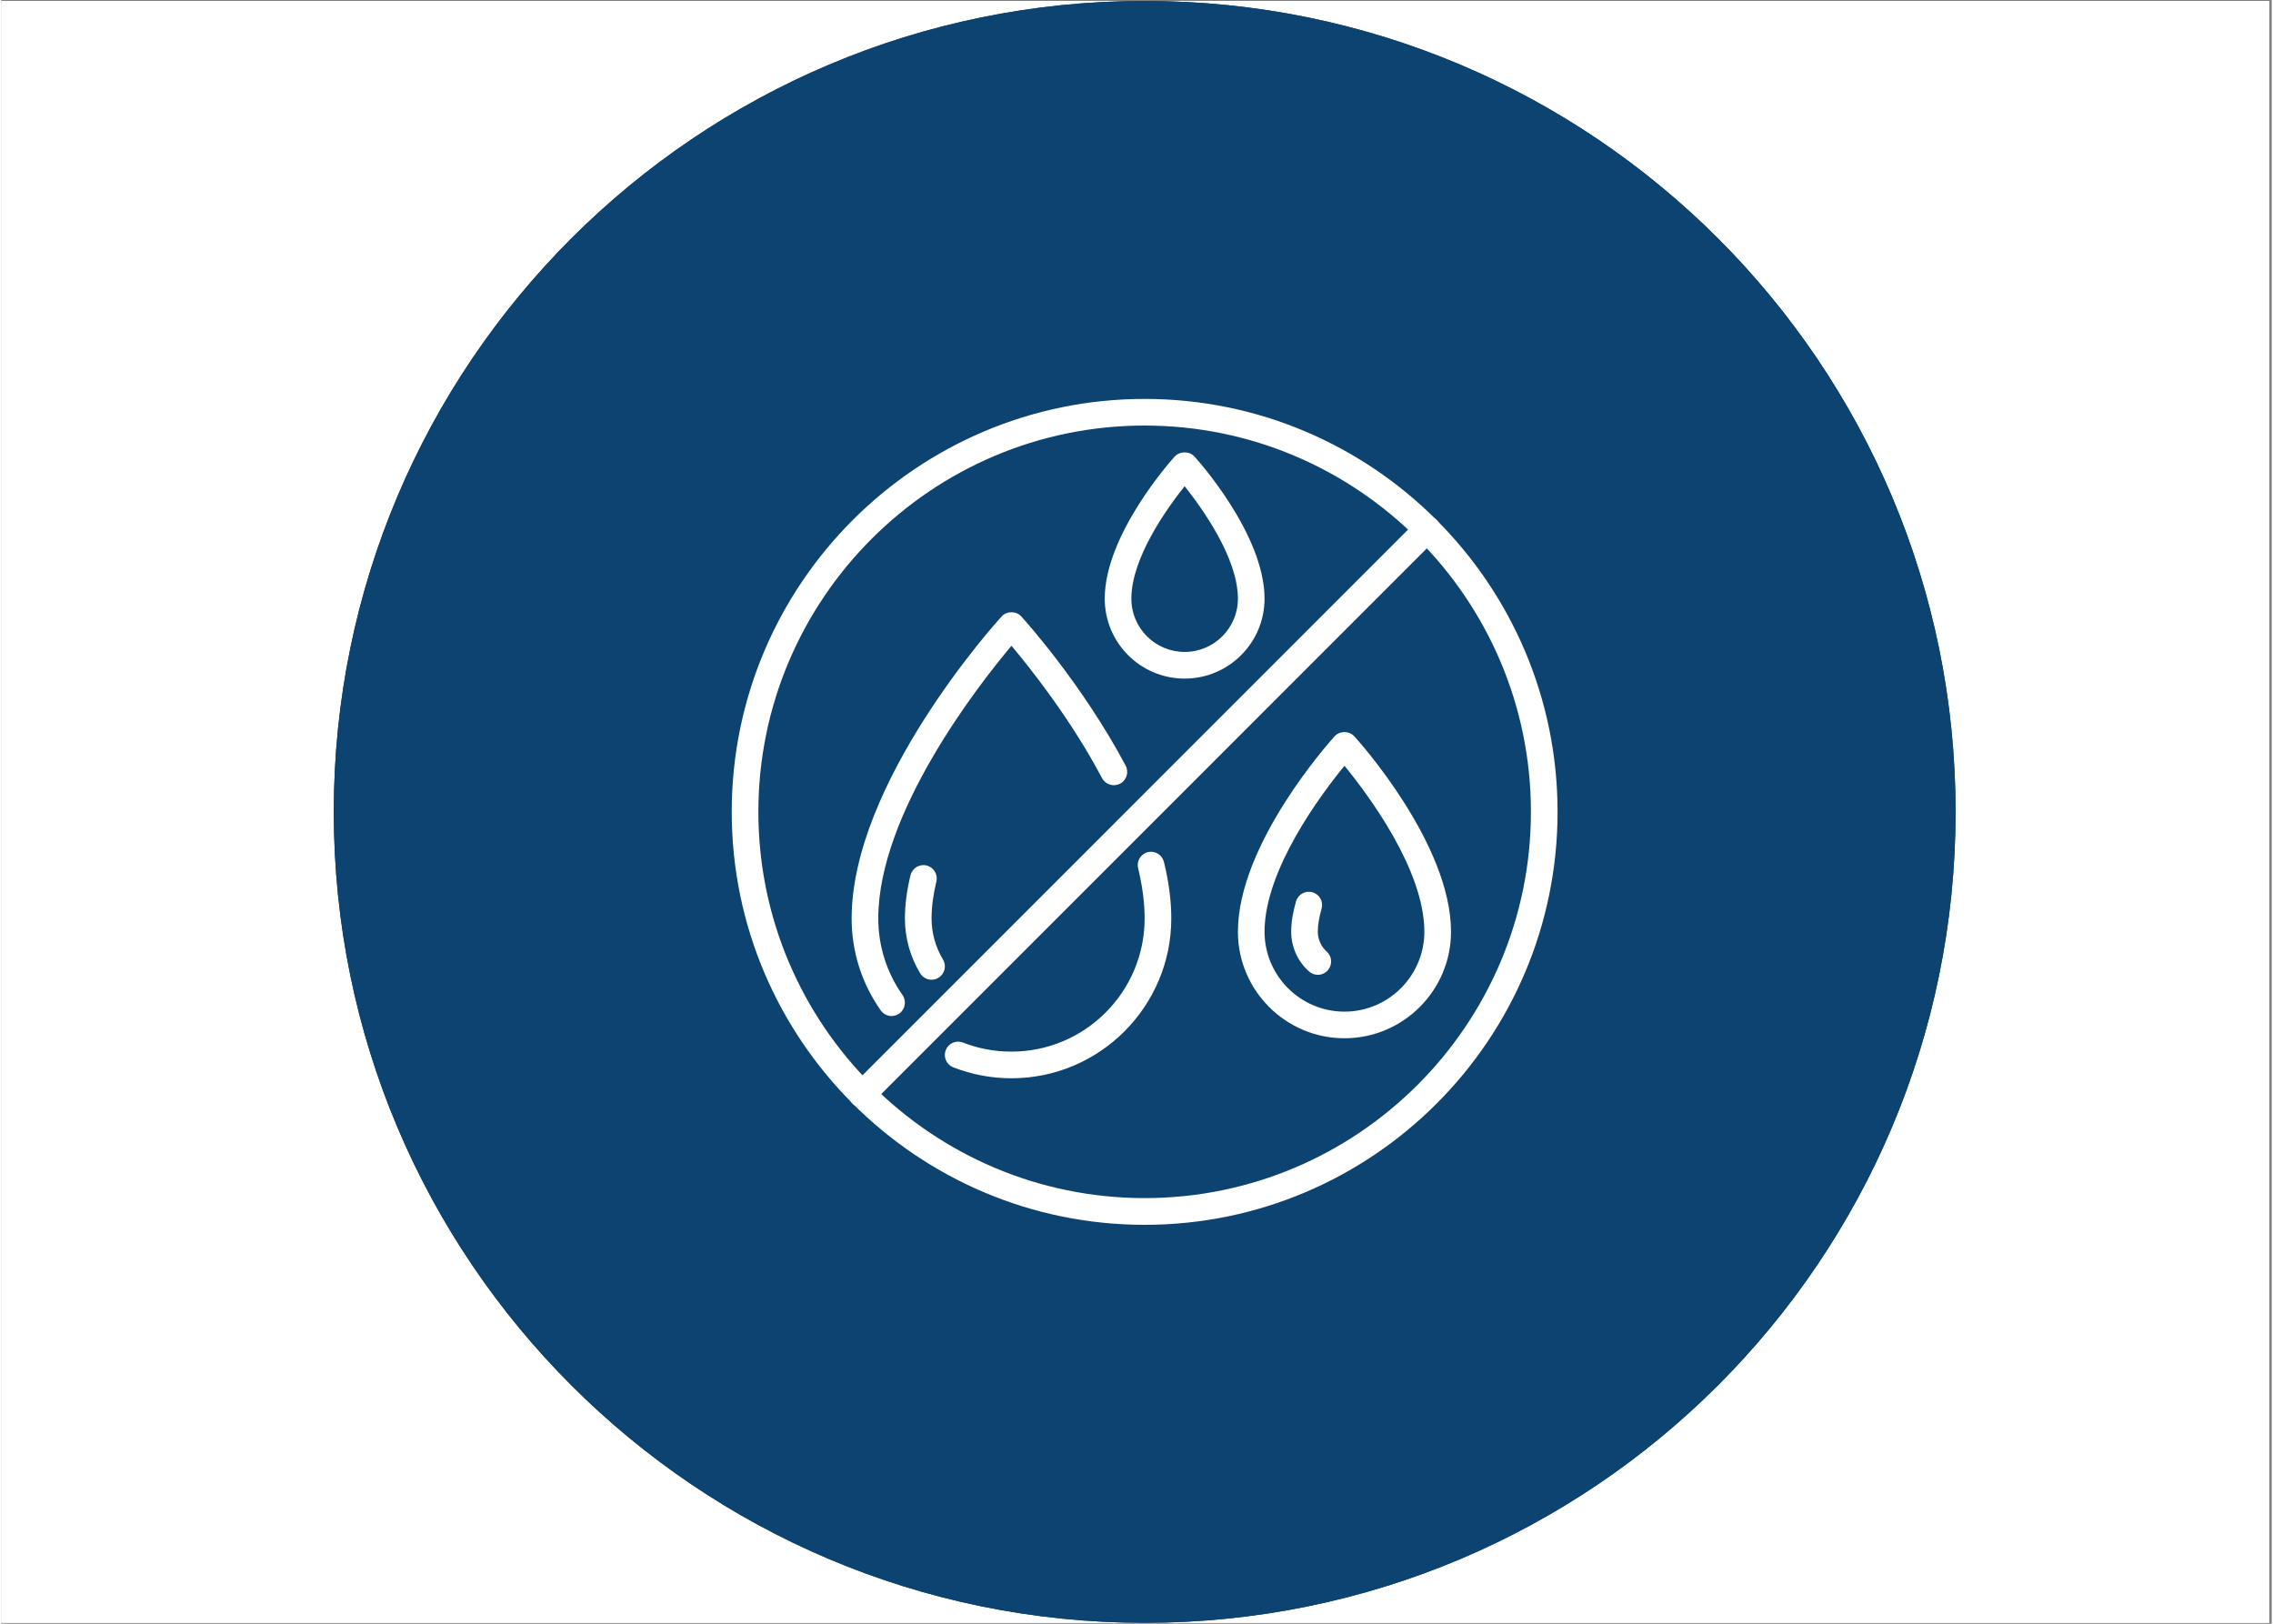
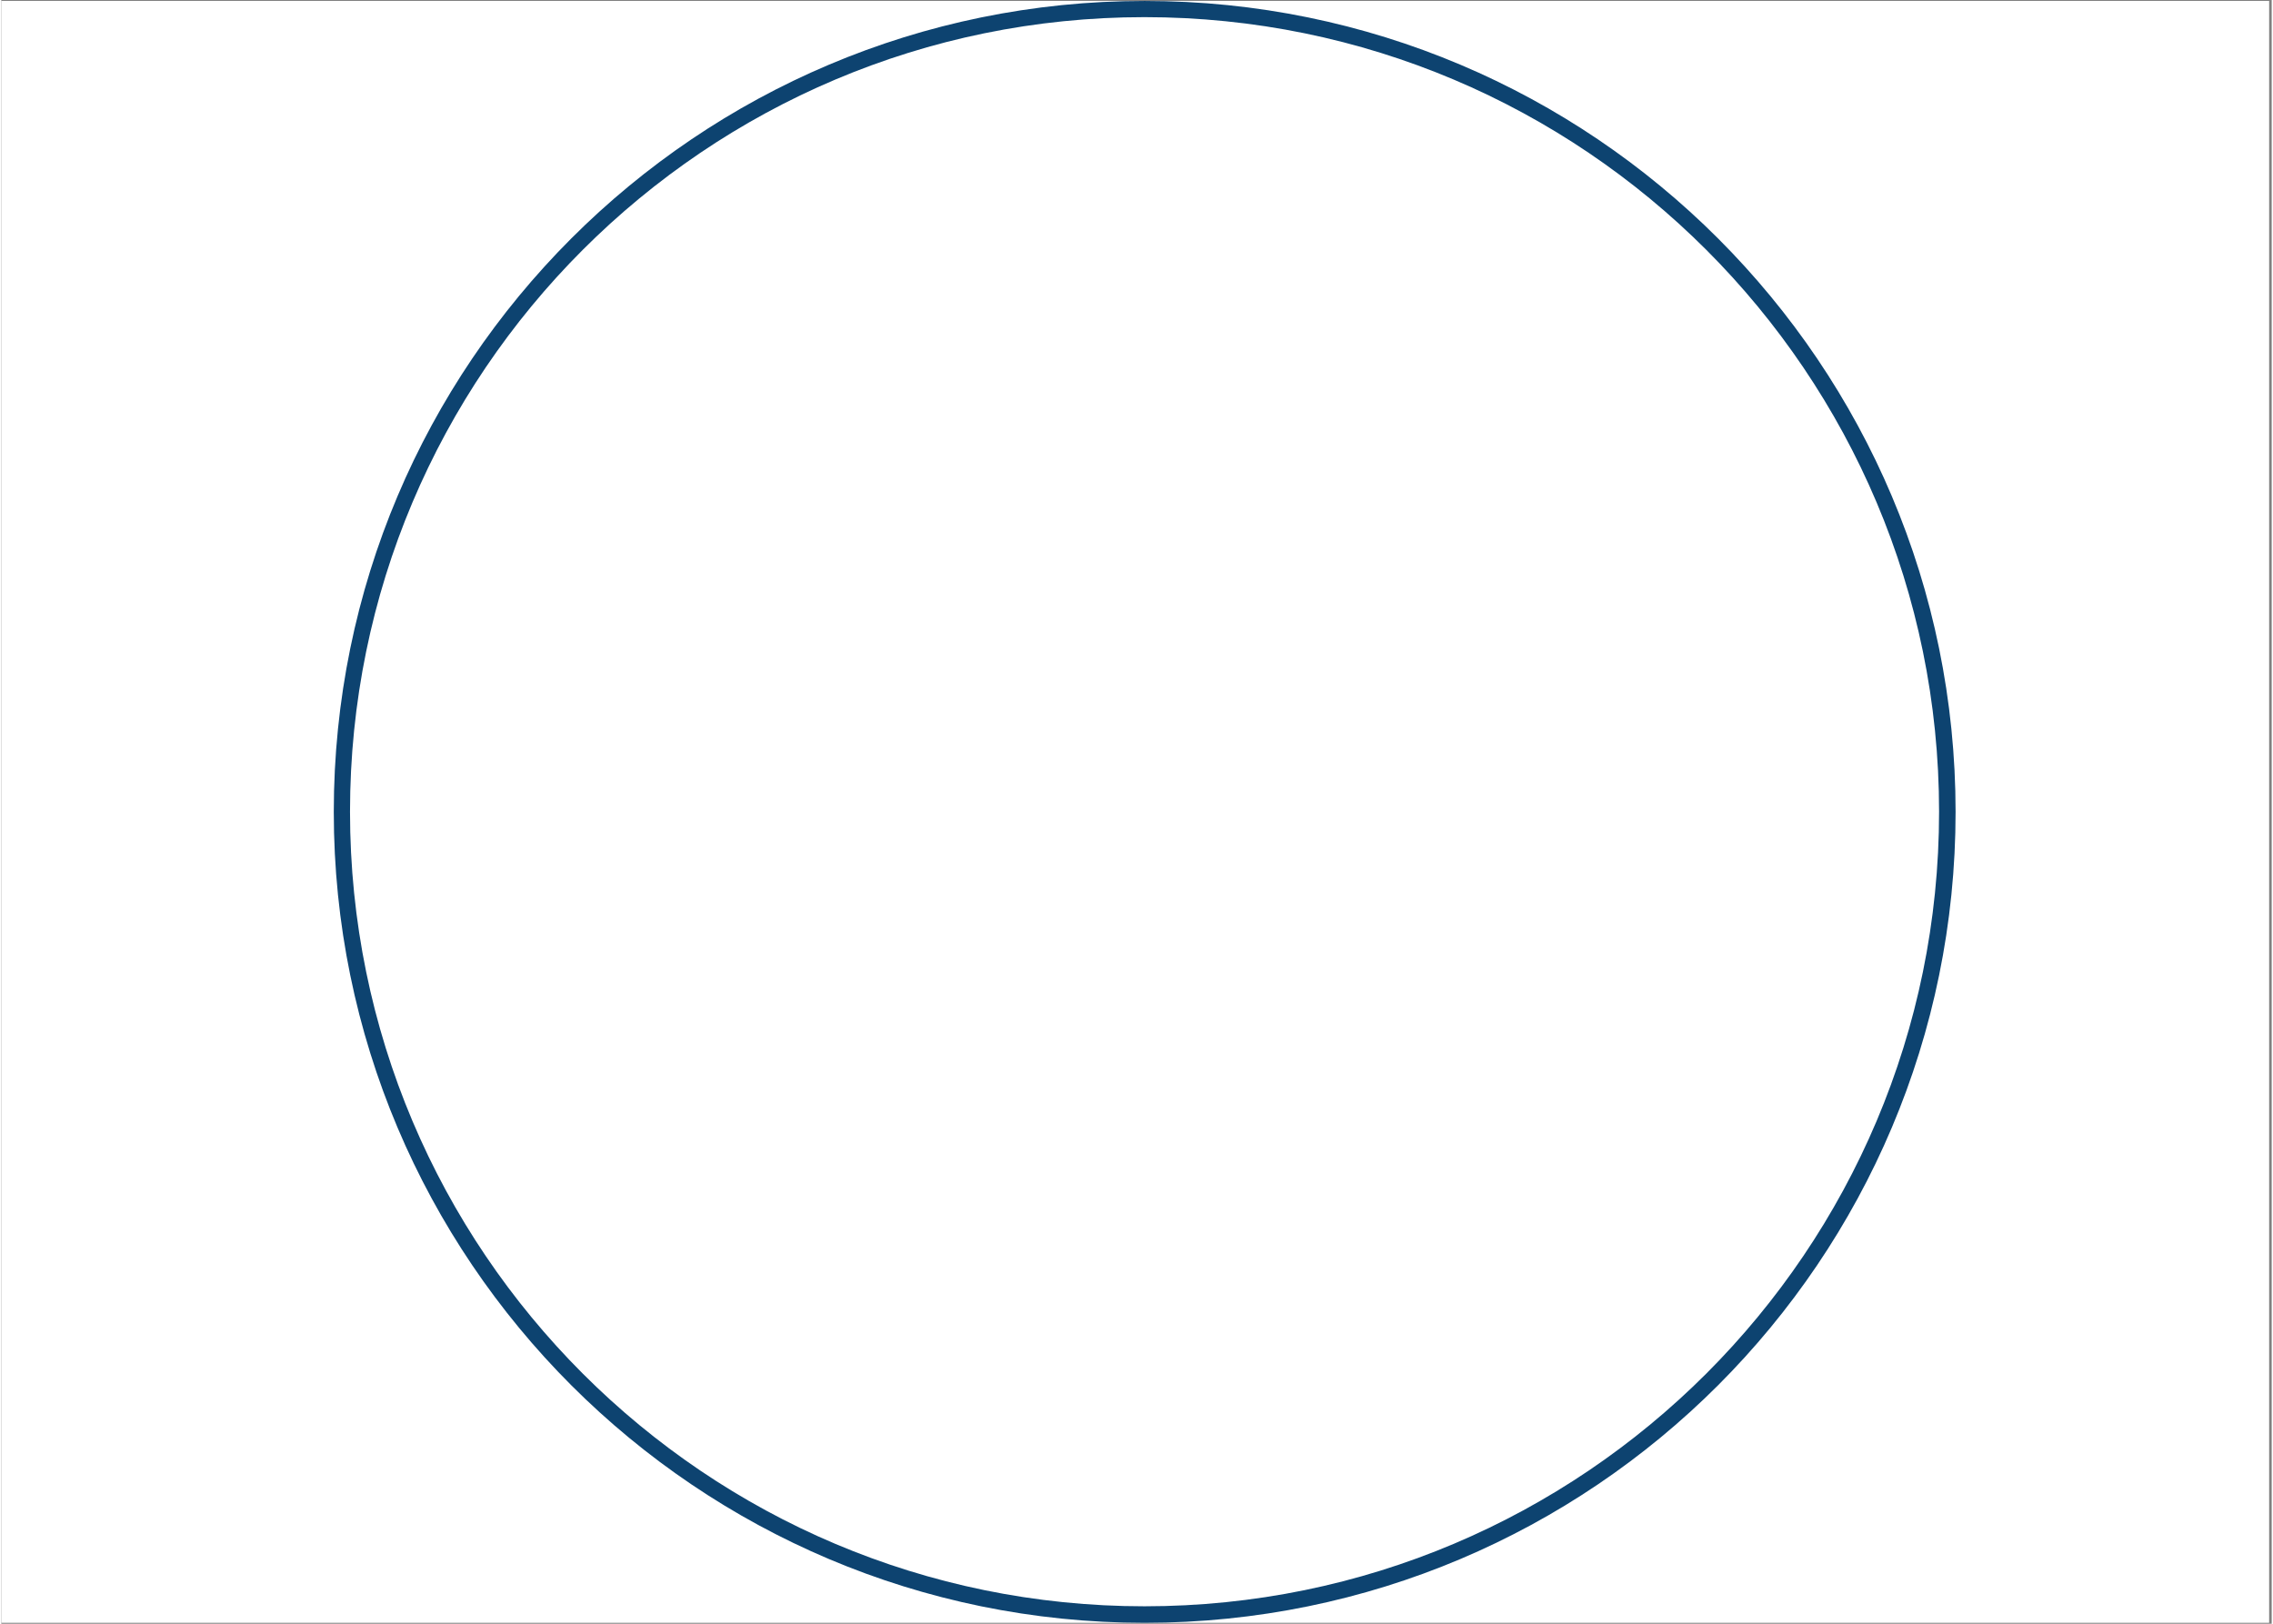
<svg xmlns="http://www.w3.org/2000/svg" width="140" zoomAndPan="magnify" viewBox="0 0 104.88 75" height="100" preserveAspectRatio="xMidYMid meet" version="1.0">
  <rect x="0" y="0" width="104.88" height="75" fill="#808080" stroke="none" />
  <defs>
    <clipPath id="43b0de4f32">
      <path d="M 0 0.043 L 104.762 0.043 L 104.762 74.957 L 0 74.957 Z M 0 0.043 " clip-rule="nonzero" />
    </clipPath>
    <clipPath id="36047ef9cc">
      <path d="M 15.359 0.043 L 90.277 0.043 L 90.277 74.957 L 15.359 74.957 Z M 15.359 0.043 " clip-rule="nonzero" />
    </clipPath>
    <clipPath id="27c2d8436d">
      <path d="M 52.816 0.043 C 32.133 0.043 15.359 16.812 15.359 37.5 C 15.359 58.188 32.133 74.957 52.816 74.957 C 73.504 74.957 90.277 58.188 90.277 37.5 C 90.277 16.812 73.504 0.043 52.816 0.043 Z M 52.816 0.043 " clip-rule="nonzero" />
    </clipPath>
    <clipPath id="c6d1bbd978">
-       <path d="M 33.742 18.426 L 71.949 18.426 L 71.949 56.629 L 33.742 56.629 Z M 33.742 18.426 " clip-rule="nonzero" />
-     </clipPath>
+       </clipPath>
  </defs>
  <g clip-path="url(#43b0de4f32)">
-     <path fill="#ffffff" d="M 0 0.043 L 104.879 0.043 L 104.879 74.957 L 0 74.957 Z M 0 0.043 " fill-opacity="1" fill-rule="nonzero" />
    <path fill="#ffffff" d="M 0 0.043 L 104.879 0.043 L 104.879 74.957 L 0 74.957 Z M 0 0.043 " fill-opacity="1" fill-rule="nonzero" />
  </g>
  <g clip-path="url(#36047ef9cc)">
    <g clip-path="url(#27c2d8436d)">
-       <path fill="#0d4370" d="M 15.359 0.043 L 90.277 0.043 L 90.277 74.957 L 15.359 74.957 Z M 15.359 0.043 " fill-opacity="1" fill-rule="nonzero" />
      <path stroke-linecap="butt" transform="matrix(0.749, 0, 0, 0.749, 15.361, 0.043)" fill="none" stroke-linejoin="miter" d="M 49.997 0 C 22.388 0 -0.002 22.385 -0.002 50 C -0.002 77.615 22.388 100 49.997 100 C 77.612 100 100.003 77.615 100.003 50 C 100.003 22.385 77.612 0 49.997 0 Z M 49.997 0 " stroke="#0d4370" stroke-width="2" stroke-opacity="1" stroke-miterlimit="4" />
    </g>
  </g>
  <path fill="#ffffff" d="M 54.664 22.457 C 53.844 23.484 52.203 25.773 52.203 27.652 C 52.203 29.012 53.305 30.113 54.664 30.113 C 56.02 30.113 57.125 29.012 57.125 27.652 C 57.125 25.773 55.48 23.484 54.664 22.457 Z M 54.664 31.344 C 52.625 31.344 50.973 29.691 50.973 27.652 C 50.973 24.68 54.074 21.23 54.207 21.086 C 54.441 20.832 54.883 20.832 55.117 21.086 C 55.25 21.23 58.355 24.68 58.355 27.652 C 58.355 29.691 56.699 31.344 54.664 31.344 " fill-opacity="1" fill-rule="nonzero" />
  <path fill="#ffffff" d="M 62.047 35.371 C 60.969 36.688 58.355 40.172 58.355 43.035 C 58.355 45.07 60.012 46.727 62.047 46.727 C 64.082 46.727 65.738 45.07 65.738 43.035 C 65.738 40.168 63.125 36.684 62.047 35.371 Z M 62.047 47.957 C 59.332 47.957 57.125 45.75 57.125 43.035 C 57.125 38.969 61.41 34.207 61.594 34.008 C 61.824 33.75 62.266 33.75 62.5 34.008 C 62.684 34.207 66.969 38.969 66.969 43.035 C 66.969 45.75 64.758 47.957 62.047 47.957 " fill-opacity="1" fill-rule="nonzero" />
-   <path fill="#ffffff" d="M 60.816 45.027 C 60.668 45.027 60.523 44.973 60.406 44.867 C 59.883 44.402 59.586 43.734 59.586 43.035 C 59.586 42.617 59.66 42.145 59.809 41.637 C 59.902 41.309 60.242 41.121 60.57 41.215 C 60.898 41.309 61.086 41.648 60.988 41.977 C 60.875 42.375 60.816 42.734 60.816 43.035 C 60.816 43.383 60.965 43.719 61.227 43.953 C 61.48 44.18 61.5 44.566 61.273 44.82 C 61.152 44.957 60.984 45.027 60.816 45.027 " fill-opacity="1" fill-rule="nonzero" />
  <path fill="#ffffff" d="M 46.664 49.805 C 45.734 49.805 44.836 49.633 43.98 49.301 C 43.66 49.176 43.504 48.82 43.629 48.504 C 43.754 48.188 44.109 48.031 44.426 48.156 C 45.137 48.434 45.891 48.574 46.664 48.574 C 50.059 48.574 52.816 45.812 52.816 42.422 C 52.816 41.707 52.715 40.93 52.516 40.105 C 52.434 39.777 52.633 39.441 52.965 39.359 C 53.297 39.281 53.625 39.484 53.707 39.812 C 53.934 40.73 54.047 41.605 54.047 42.422 C 54.047 46.492 50.734 49.805 46.664 49.805 " fill-opacity="1" fill-rule="nonzero" />
  <path fill="#ffffff" d="M 41.125 46.93 C 40.934 46.93 40.746 46.836 40.625 46.668 C 39.746 45.422 39.281 43.953 39.281 42.422 C 39.281 36.164 45.926 28.781 46.211 28.473 C 46.441 28.215 46.887 28.215 47.117 28.473 C 47.234 28.598 49.93 31.582 51.938 35.363 C 52.098 35.664 51.984 36.039 51.684 36.195 C 51.383 36.355 51.008 36.242 50.848 35.941 C 49.398 33.199 47.516 30.84 46.664 29.828 C 45.168 31.605 40.512 37.543 40.512 42.422 C 40.512 43.695 40.898 44.918 41.629 45.957 C 41.824 46.238 41.758 46.621 41.48 46.816 C 41.375 46.891 41.25 46.93 41.125 46.93 " fill-opacity="1" fill-rule="nonzero" />
-   <path fill="#ffffff" d="M 42.973 45.254 C 42.762 45.254 42.562 45.145 42.445 44.953 C 41.984 44.191 41.742 43.316 41.742 42.422 C 41.742 41.809 41.828 41.137 42 40.43 C 42.082 40.098 42.414 39.895 42.742 39.977 C 43.074 40.055 43.273 40.391 43.195 40.719 C 43.047 41.332 42.973 41.906 42.973 42.422 C 42.973 43.09 43.156 43.746 43.5 44.32 C 43.676 44.609 43.582 44.988 43.289 45.164 C 43.191 45.223 43.082 45.254 42.973 45.254 " fill-opacity="1" fill-rule="nonzero" />
  <g clip-path="url(#c6d1bbd978)">
    <path fill="#ffffff" d="M 52.816 19.656 C 42.98 19.656 34.973 27.66 34.973 37.5 C 34.973 47.336 42.98 55.34 52.816 55.34 C 62.652 55.34 70.66 47.336 70.66 37.5 C 70.66 27.66 62.652 19.656 52.816 19.656 Z M 52.816 56.574 C 42.301 56.574 33.742 48.016 33.742 37.5 C 33.742 26.98 42.301 18.426 52.816 18.426 C 63.336 18.426 71.891 26.98 71.891 37.5 C 71.891 48.016 63.336 56.574 52.816 56.574 " fill-opacity="1" fill-rule="nonzero" />
  </g>
-   <path fill="#ffffff" d="M 39.766 51.168 C 39.605 51.168 39.449 51.105 39.332 50.984 C 39.09 50.746 39.09 50.355 39.332 50.117 L 65.434 24.012 C 65.676 23.77 66.066 23.77 66.301 24.012 C 66.543 24.25 66.543 24.641 66.301 24.879 L 40.199 50.984 C 40.078 51.105 39.922 51.168 39.766 51.168 " fill-opacity="1" fill-rule="nonzero" />
+   <path fill="#ffffff" d="M 39.766 51.168 C 39.605 51.168 39.449 51.105 39.332 50.984 C 39.09 50.746 39.09 50.355 39.332 50.117 C 65.676 23.77 66.066 23.77 66.301 24.012 C 66.543 24.25 66.543 24.641 66.301 24.879 L 40.199 50.984 C 40.078 51.105 39.922 51.168 39.766 51.168 " fill-opacity="1" fill-rule="nonzero" />
</svg>